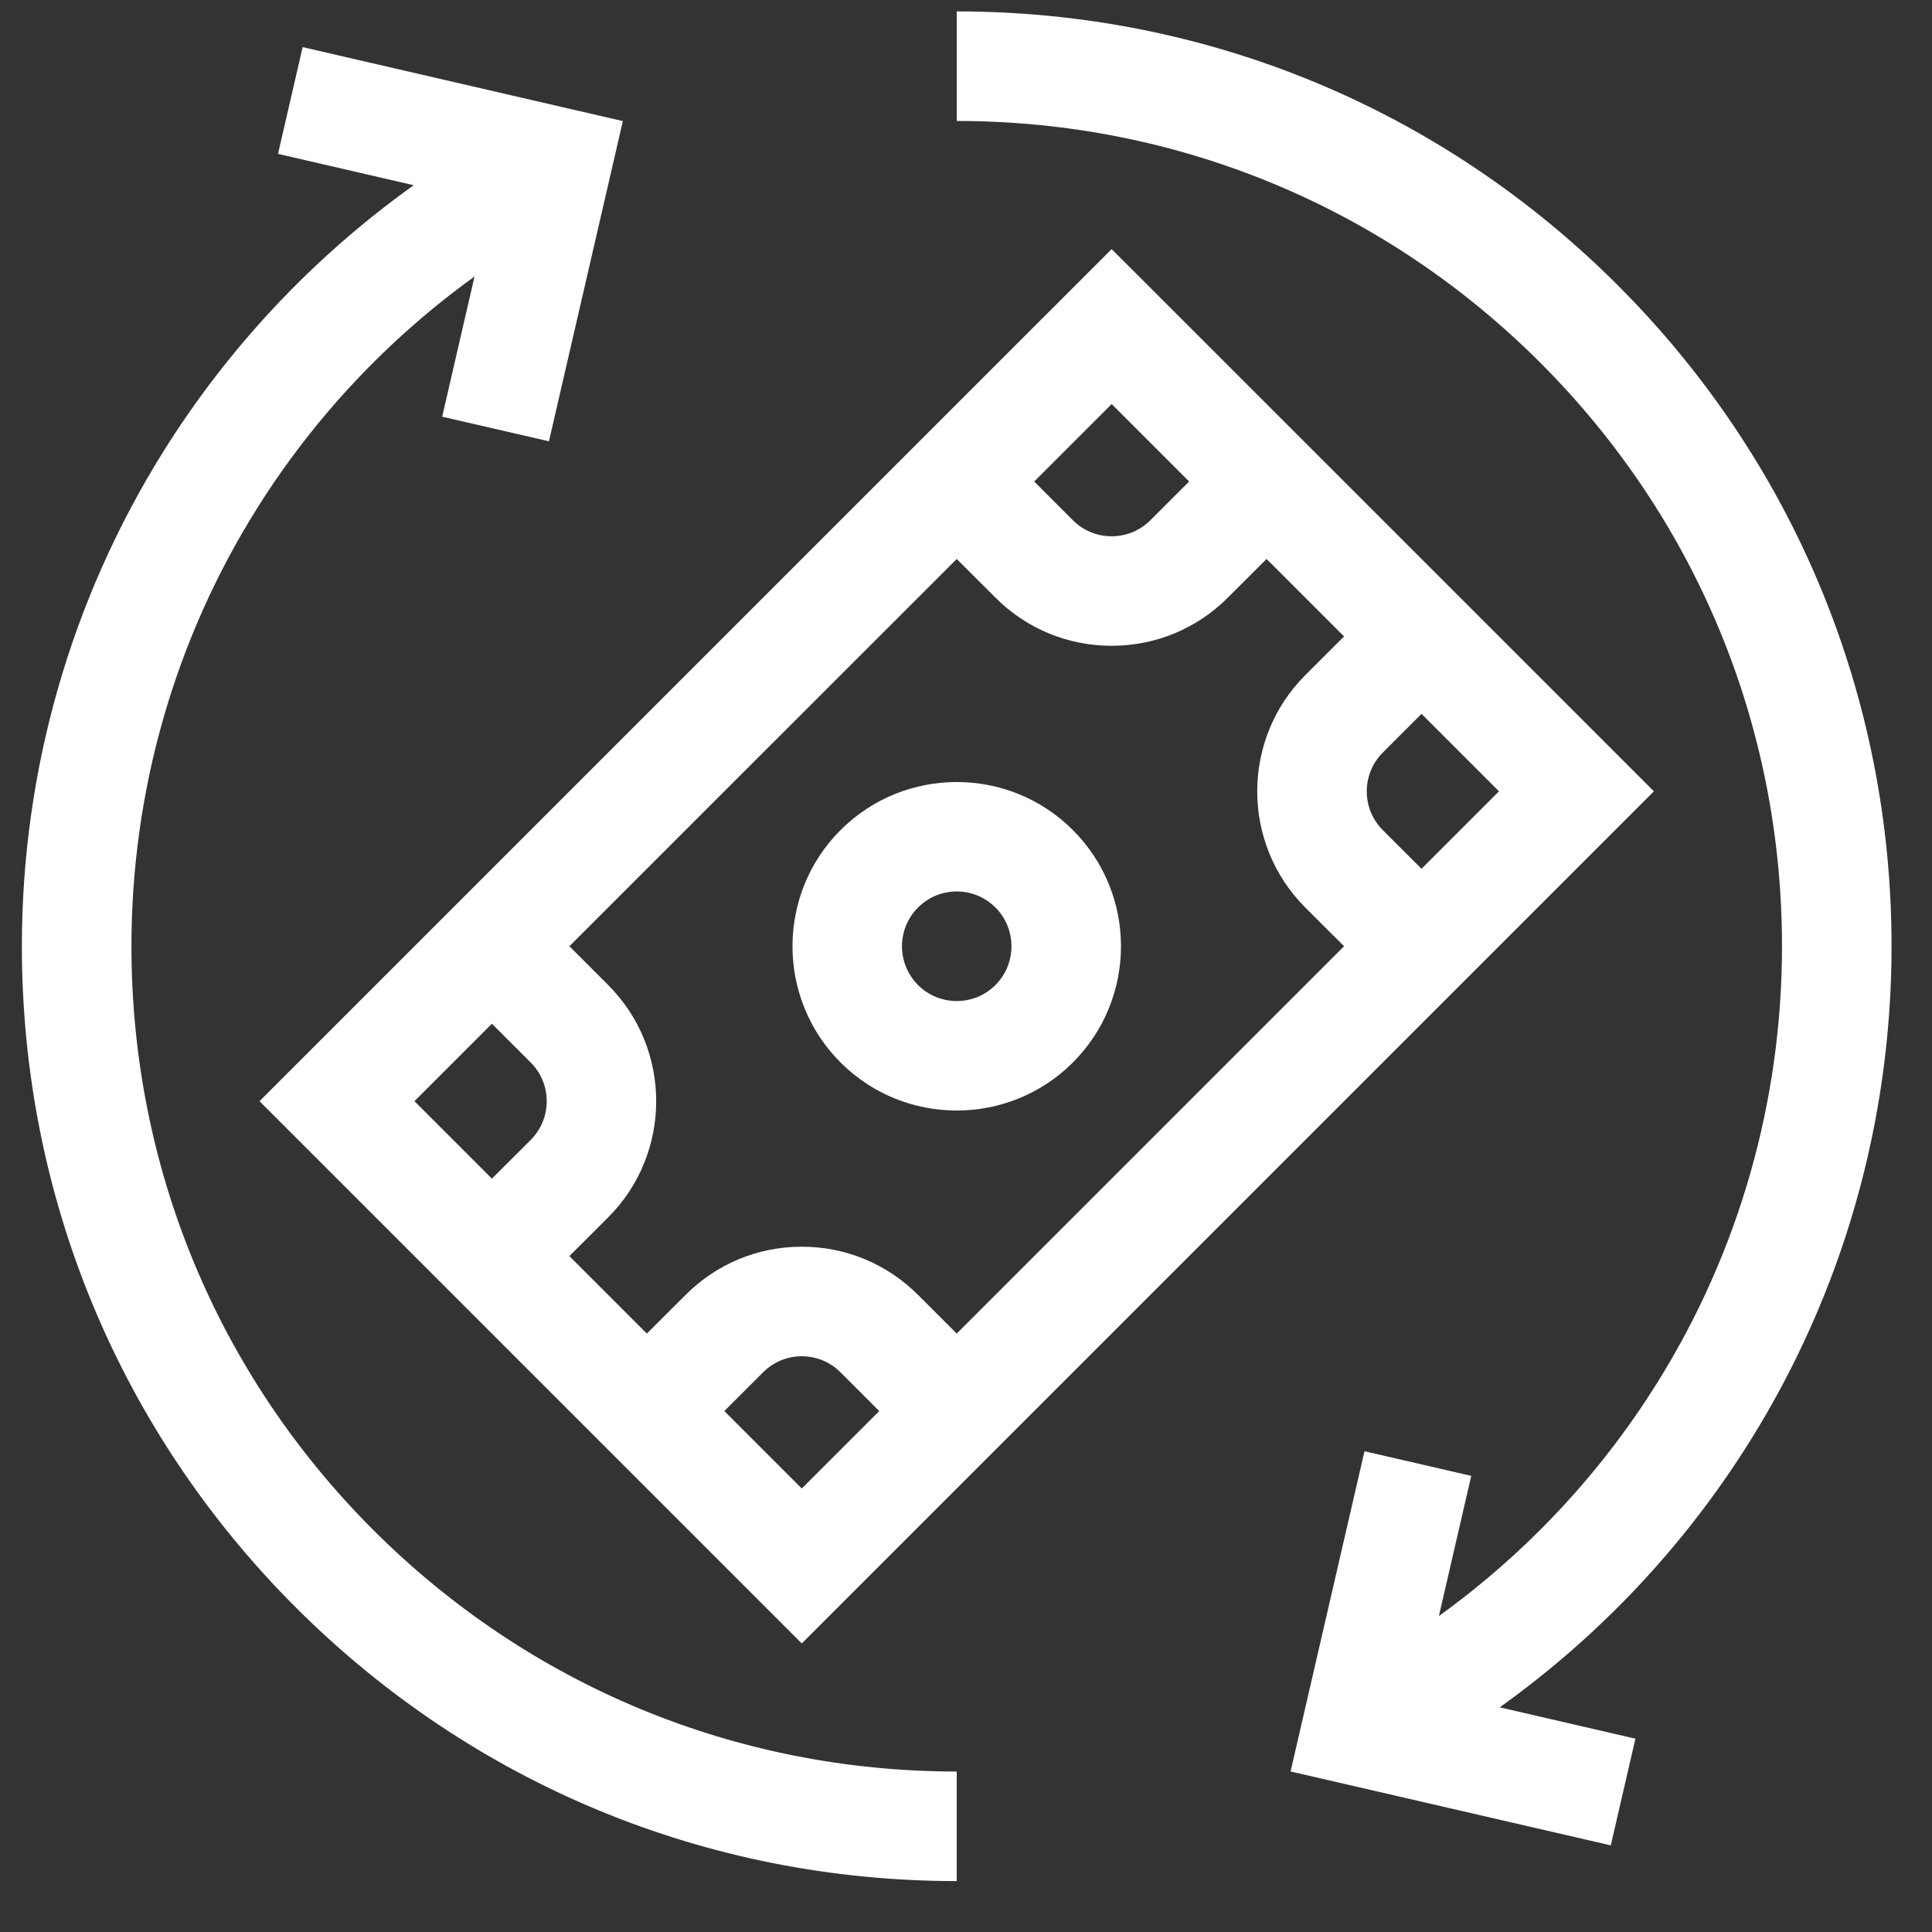
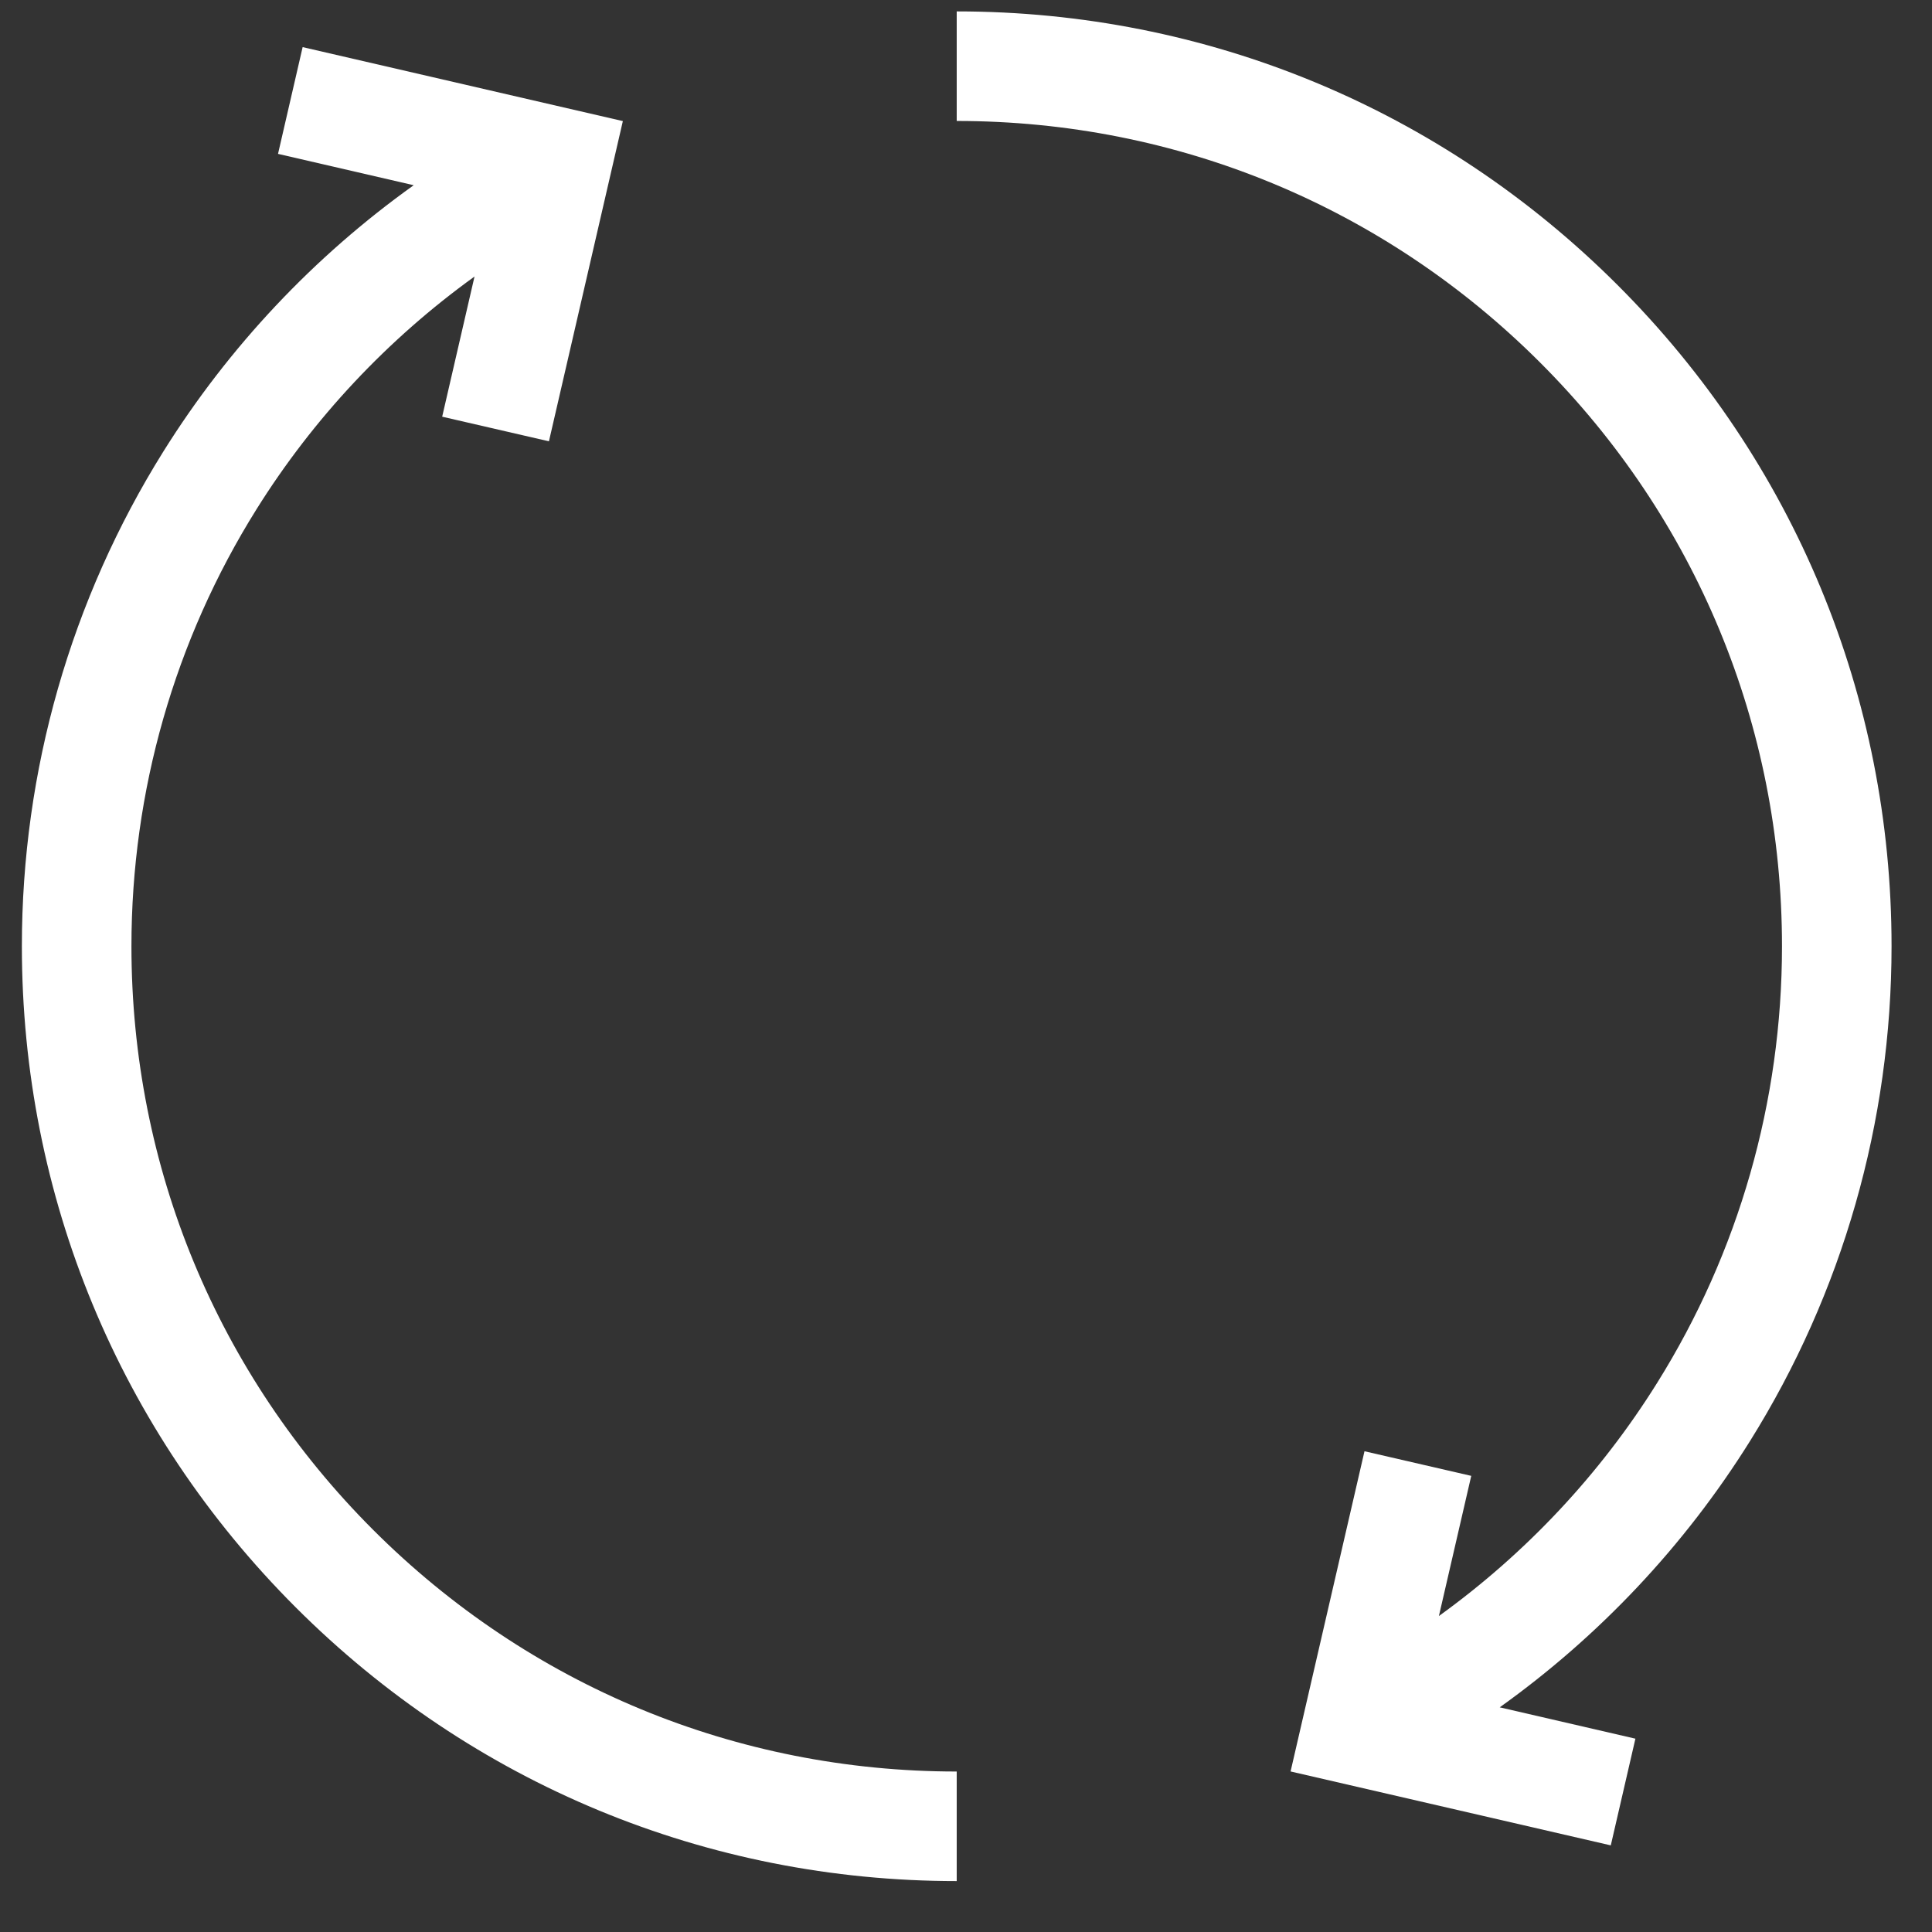
<svg xmlns="http://www.w3.org/2000/svg" width="31" height="31" viewBox="0 0 31 31" fill="none">
  <rect x="0" y="0" width="31" height="31" fill="#333333" stroke="none" />
  <path d="M2.109 15.183C2.109 12.696 2.802 10.272 4.114 8.174C5.031 6.707 6.223 5.44 7.614 4.437L7.095 6.686L8.808 7.081L9.994 1.943L4.856 0.756L4.461 2.469L6.638 2.972C5.04 4.114 3.673 5.563 2.623 7.242C1.137 9.62 0.351 12.366 0.351 15.183C0.351 19.19 1.911 22.957 4.744 25.79C7.578 28.623 11.344 30.183 15.351 30.183V28.425C11.814 28.425 8.489 27.048 5.987 24.547C3.486 22.046 2.109 18.721 2.109 15.183Z" fill="white" />
  <path d="M28.079 23.124C29.565 20.747 30.351 18.001 30.351 15.183C30.351 11.177 28.791 7.41 25.958 4.577C23.125 1.744 19.358 0.183 15.351 0.183V1.941C18.888 1.941 22.214 3.319 24.715 5.82C27.216 8.321 28.593 11.646 28.593 15.183C28.593 17.671 27.9 20.094 26.588 22.192C25.671 23.66 24.48 24.926 23.088 25.93L23.607 23.681L21.894 23.286L20.708 28.424L25.846 29.61L26.241 27.898L24.064 27.395C25.662 26.253 27.029 24.804 28.079 23.124Z" fill="white" />
-   <path d="M12.865 26.37L26.538 12.697L17.837 3.997L4.164 17.669L12.865 26.37ZM15.973 9.59C16.471 10.088 17.133 10.362 17.837 10.362C18.541 10.362 19.203 10.088 19.701 9.59L20.323 8.969L21.566 10.212L20.944 10.833C19.916 11.861 19.916 13.534 20.944 14.562L21.566 15.183L15.351 21.398L14.73 20.777C14.232 20.279 13.569 20.004 12.865 20.004C12.161 20.004 11.499 20.279 11.001 20.777L10.379 21.398L9.136 20.155L9.758 19.534C10.786 18.506 10.786 16.833 9.758 15.805L9.136 15.183L15.351 8.969L15.973 9.59ZM8.515 17.048C8.858 17.39 8.858 17.948 8.515 18.291L7.893 18.912L6.65 17.669L7.893 16.426L8.515 17.048ZM11.622 22.641L12.244 22.02C12.41 21.854 12.63 21.762 12.865 21.762C13.1 21.762 13.321 21.854 13.487 22.02L14.108 22.641L12.865 23.884L11.622 22.641ZM22.809 13.94L22.187 13.319C21.845 12.976 21.845 12.419 22.187 12.076L22.809 11.454L24.052 12.697L22.809 13.94ZM19.08 7.726L18.459 8.347C18.293 8.513 18.072 8.605 17.837 8.605C17.602 8.605 17.381 8.513 17.215 8.347L16.594 7.726L17.837 6.483L19.08 7.726Z" fill="white" />
-   <path d="M15.351 17.819C16.026 17.819 16.701 17.562 17.215 17.048C18.244 16.02 18.244 14.347 17.215 13.319C16.188 12.291 14.515 12.291 13.487 13.319C12.459 14.347 12.459 16.02 13.487 17.048C14.001 17.562 14.676 17.819 15.351 17.819ZM14.73 14.562C14.896 14.396 15.116 14.304 15.351 14.304C15.586 14.304 15.806 14.396 15.973 14.562C16.315 14.905 16.315 15.462 15.973 15.805C15.806 15.971 15.586 16.062 15.351 16.062C15.116 16.062 14.896 15.971 14.73 15.805C14.387 15.462 14.387 14.905 14.73 14.562Z" fill="white" />
</svg>